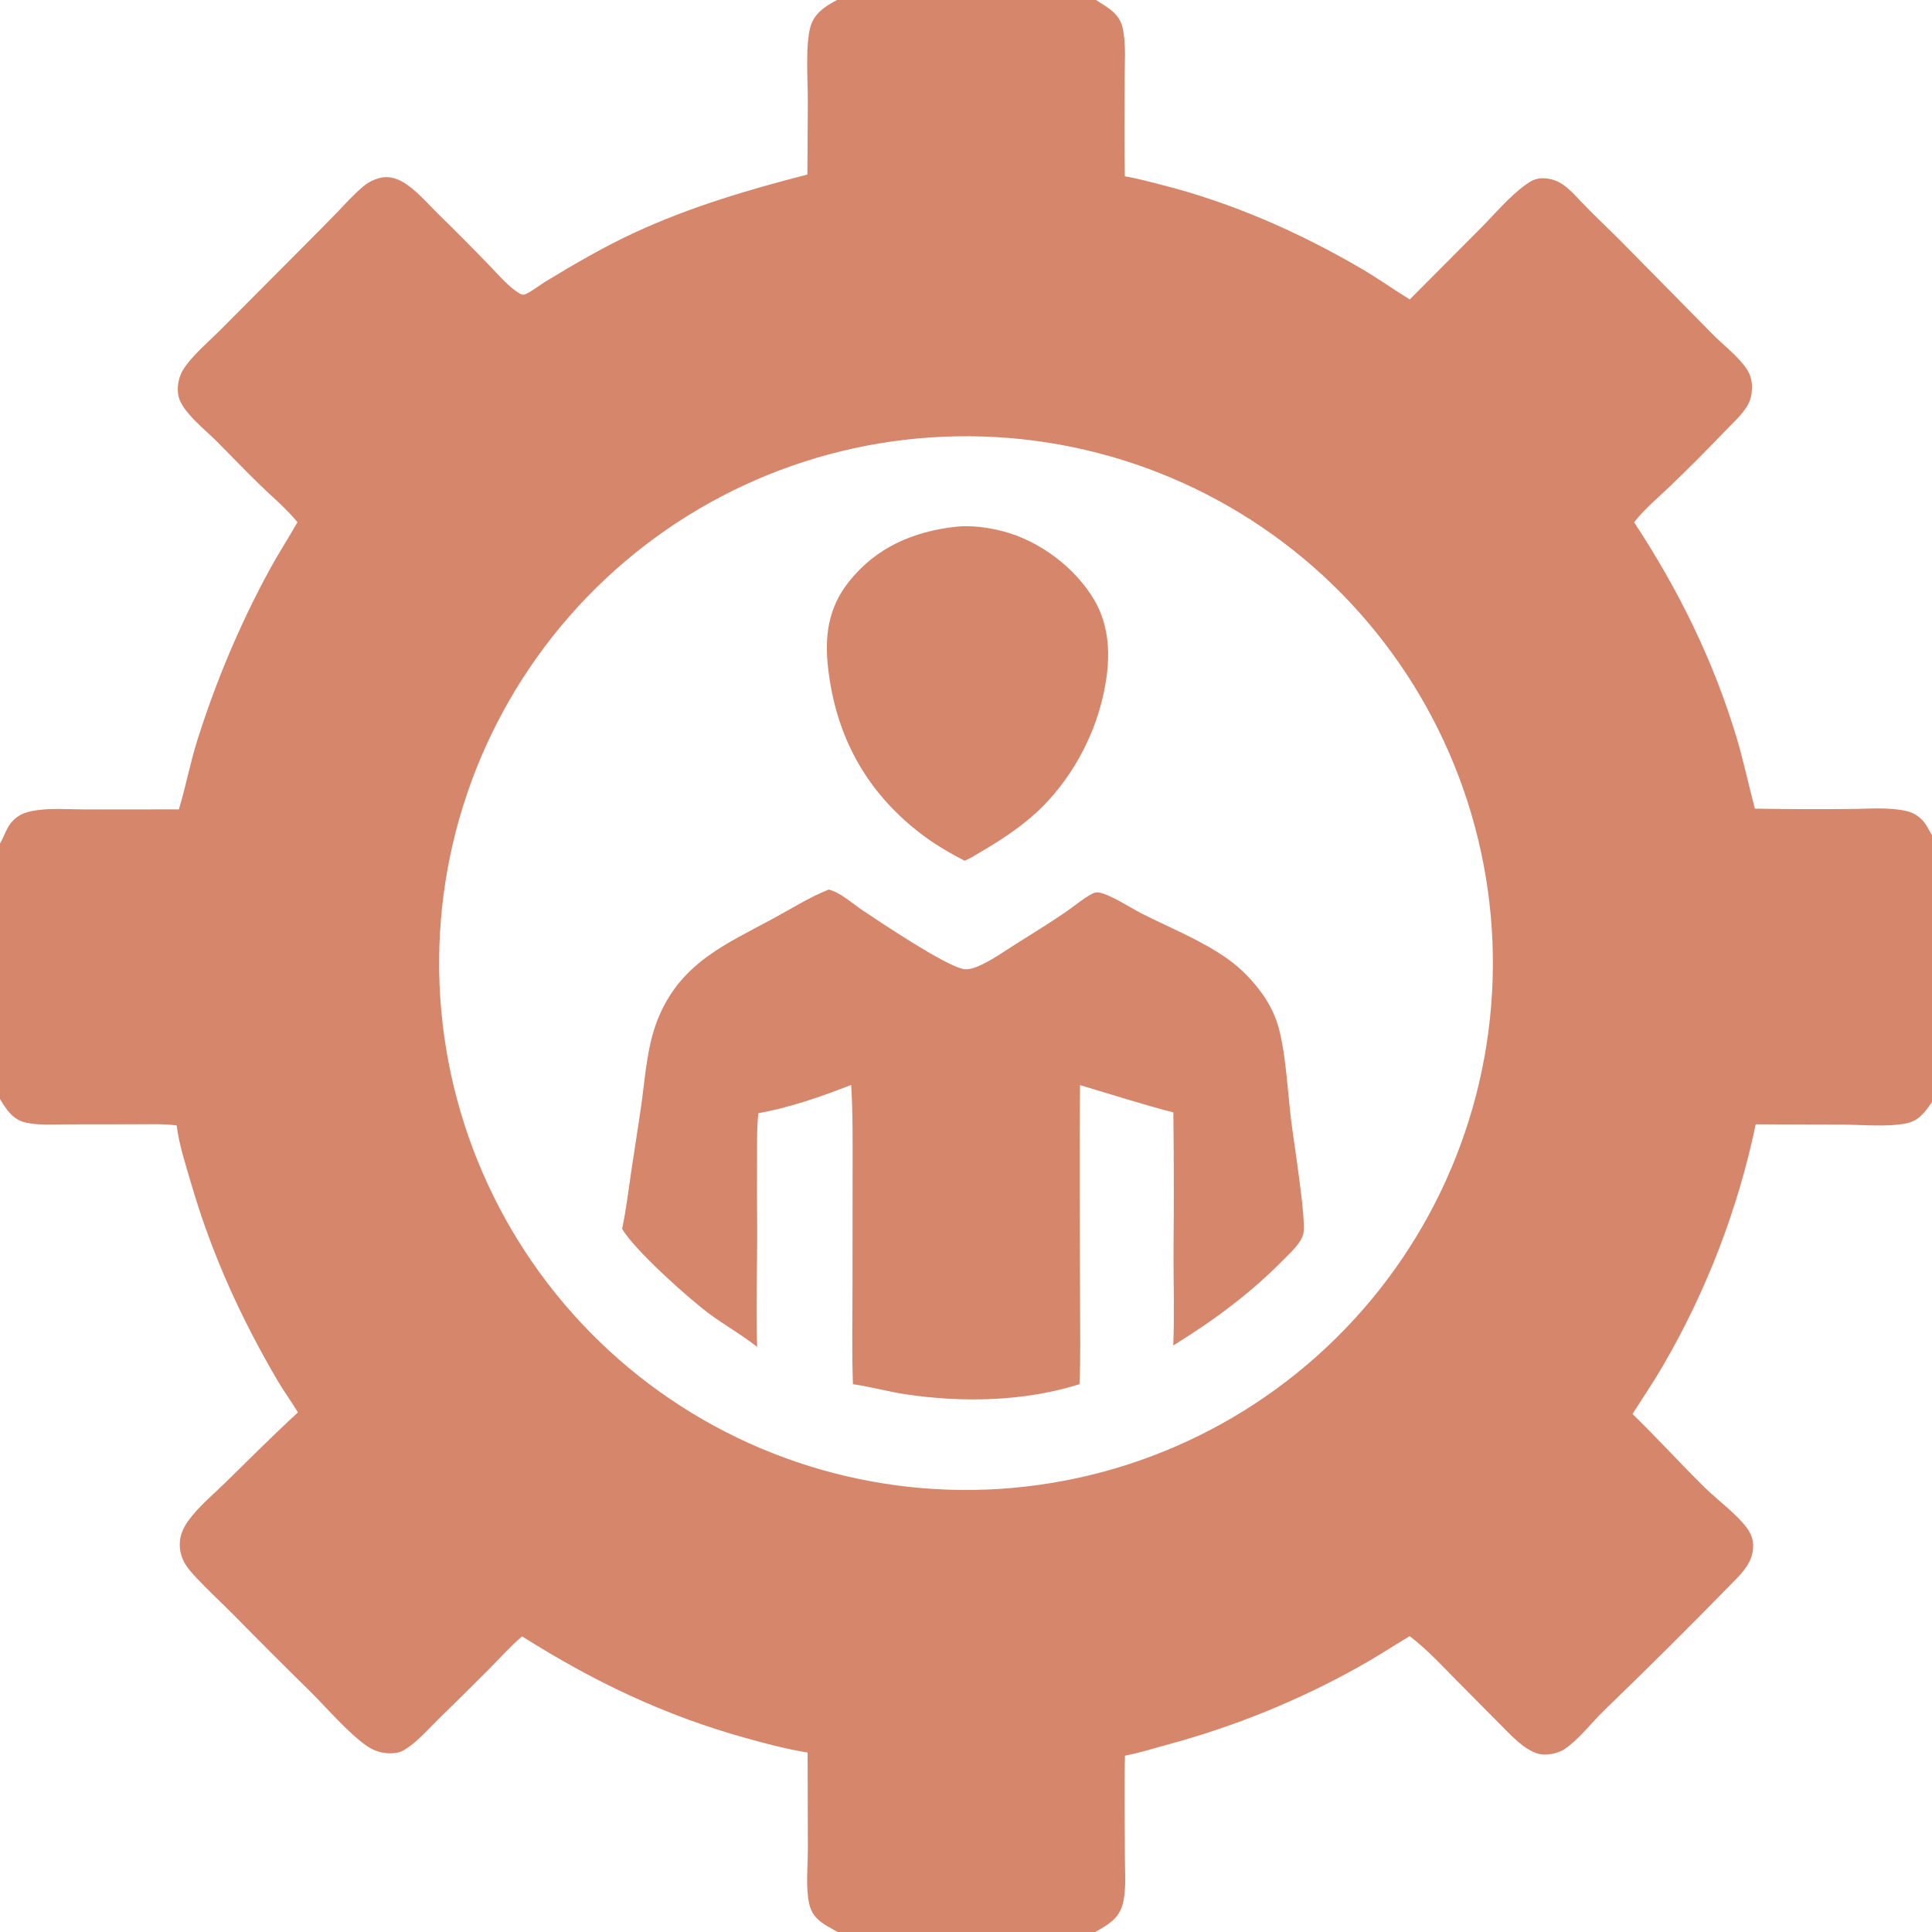
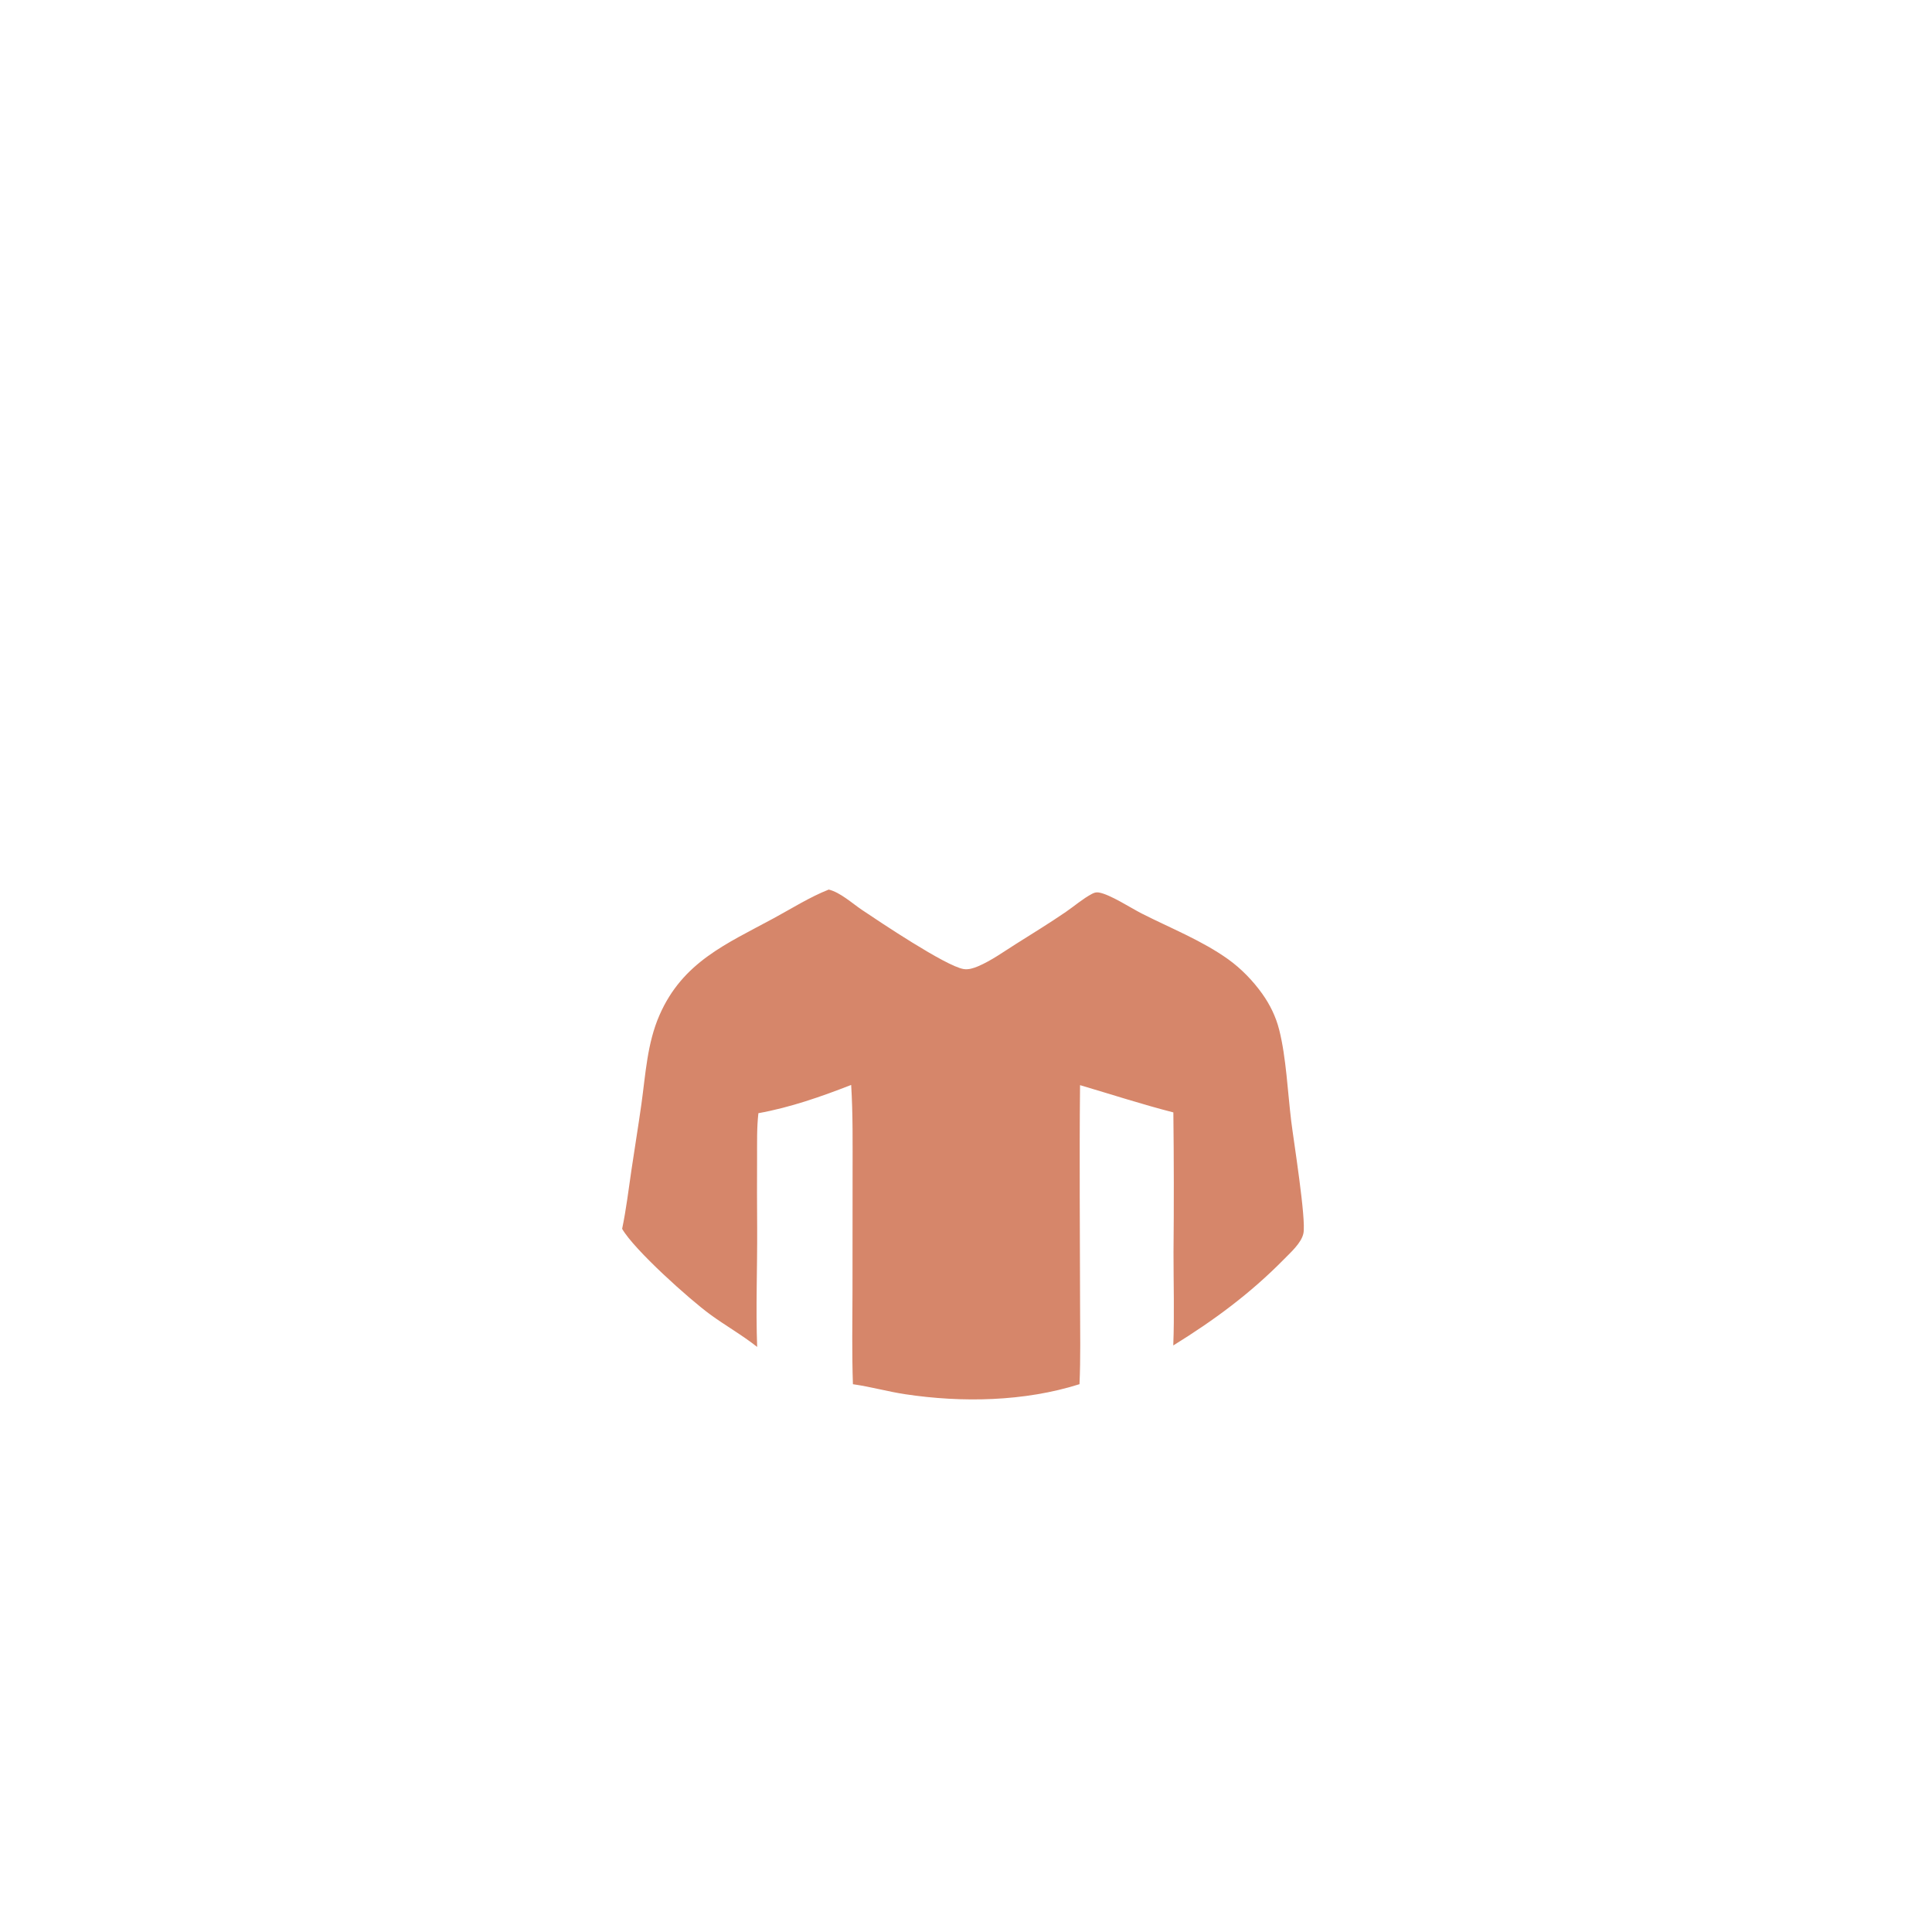
<svg xmlns="http://www.w3.org/2000/svg" width="64" height="64" viewBox="0 0 64 64" fill="none">
  <g clip-path="url(#clip0_558_11888)">
-     <path d="M27.727 0H36.304C36.704 0.258 37.087 0.439 37.195 0.95C37.307 1.486 37.254 2.101 37.255 2.649C37.256 3.711 37.237 4.778 37.262 5.839C37.675 5.91 38.082 6.022 38.488 6.125C40.811 6.716 43.012 7.683 45.08 8.889C45.635 9.213 46.154 9.582 46.7 9.92L49.059 7.55C49.518 7.087 49.99 6.521 50.516 6.136C50.704 5.998 50.865 5.903 51.105 5.905C51.677 5.908 51.986 6.269 52.352 6.655C52.787 7.114 53.248 7.541 53.694 7.989L56.711 11.05C57.084 11.434 57.584 11.799 57.875 12.244C57.998 12.431 58.045 12.661 58.036 12.882C58.028 13.083 57.987 13.266 57.884 13.44C57.694 13.758 57.399 14.013 57.145 14.28C56.557 14.894 55.958 15.496 55.346 16.085C54.94 16.476 54.477 16.856 54.132 17.302C55.598 19.527 56.754 21.868 57.524 24.425C57.759 25.205 57.922 26.003 58.135 26.788C59.182 26.805 60.228 26.809 61.275 26.799C61.881 26.797 62.568 26.73 63.158 26.868C63.368 26.917 63.548 27.024 63.693 27.183C63.831 27.332 63.893 27.501 64 27.666V36.506C63.775 36.832 63.563 37.131 63.149 37.213C62.523 37.338 61.721 37.259 61.076 37.254L58.16 37.245C57.571 40.057 56.534 42.757 55.088 45.241C54.773 45.785 54.416 46.309 54.079 46.84C54.898 47.635 55.663 48.483 56.478 49.282C56.895 49.69 57.483 50.121 57.835 50.571C57.974 50.748 58.068 50.945 58.075 51.174C58.094 51.726 57.727 52.091 57.369 52.454C55.976 53.881 54.561 55.287 53.126 56.673C52.716 57.073 52.315 57.605 51.847 57.93C51.664 58.057 51.402 58.118 51.182 58.123C50.671 58.133 50.168 57.597 49.833 57.262L48.261 55.678C47.769 55.176 47.259 54.626 46.697 54.2C46.144 54.532 45.6 54.888 45.036 55.203C43.041 56.32 40.915 57.187 38.707 57.784C38.233 57.911 37.748 58.07 37.266 58.158C37.238 59.26 37.264 60.366 37.263 61.468C37.262 61.954 37.314 62.519 37.211 62.994C37.161 63.225 37.068 63.42 36.896 63.585C36.719 63.756 36.494 63.876 36.284 64H27.747C27.513 63.865 27.265 63.748 27.07 63.556C26.914 63.401 26.84 63.237 26.797 63.024C26.687 62.473 26.761 61.82 26.761 61.257L26.753 58.055C26.067 57.945 25.378 57.762 24.709 57.576C21.991 56.818 19.675 55.708 17.294 54.207C16.91 54.537 16.559 54.927 16.203 55.287C15.641 55.851 15.075 56.412 14.505 56.968C14.153 57.313 13.788 57.744 13.358 57.988C13.223 58.065 13.063 58.082 12.91 58.08C12.645 58.079 12.386 57.998 12.167 57.847C11.525 57.405 10.843 56.593 10.276 56.032C9.414 55.185 8.56 54.331 7.714 53.47C7.327 53.083 6.925 52.708 6.548 52.312C6.199 51.946 5.932 51.631 5.957 51.09C5.969 50.834 6.086 50.589 6.233 50.383C6.568 49.915 7.079 49.492 7.491 49.089C8.277 48.317 9.06 47.533 9.87 46.788C9.656 46.431 9.407 46.096 9.196 45.736C7.979 43.663 7.012 41.537 6.338 39.225C6.152 38.587 5.936 37.942 5.852 37.28C5.403 37.223 4.932 37.244 4.479 37.243L2.183 37.246C1.748 37.246 1.276 37.284 0.85 37.186C0.42 37.087 0.213 36.759 0 36.407V27.942C0.159 27.679 0.209 27.404 0.439 27.176C0.619 26.999 0.803 26.918 1.048 26.869C1.626 26.753 2.284 26.814 2.873 26.814L5.925 26.812C6.155 26.055 6.298 25.274 6.538 24.517C7.165 22.541 7.942 20.687 8.934 18.866C9.224 18.334 9.555 17.827 9.854 17.299C9.493 16.855 9.027 16.466 8.614 16.066C8.125 15.591 7.656 15.098 7.174 14.615C6.806 14.245 6.035 13.645 5.915 13.133C5.849 12.851 5.911 12.5 6.063 12.254C6.354 11.782 6.937 11.298 7.332 10.898L10.082 8.136C10.438 7.781 10.791 7.423 11.142 7.062C11.433 6.76 11.718 6.436 12.042 6.169C12.215 6.024 12.423 5.925 12.645 5.882C12.88 5.834 13.127 5.905 13.331 6.022C13.768 6.271 14.148 6.725 14.506 7.078C15.085 7.643 15.656 8.217 16.217 8.8C16.5 9.093 16.833 9.485 17.178 9.701C17.216 9.725 17.306 9.772 17.353 9.762C17.507 9.729 17.892 9.437 18.049 9.341C19.006 8.758 19.99 8.184 21.008 7.712C22.858 6.855 24.777 6.288 26.746 5.782L26.76 3.335C26.761 2.676 26.674 1.5 26.846 0.888C26.973 0.439 27.341 0.205 27.727 0ZM33.14 49.32C35.427 49.17 37.663 48.571 39.719 47.557C41.775 46.543 43.612 45.134 45.123 43.41C46.635 41.687 47.792 39.682 48.528 37.511C49.265 35.34 49.566 33.045 49.416 30.758C49.265 28.47 48.665 26.234 47.651 24.179C46.636 22.123 45.226 20.287 43.502 18.776C41.777 17.265 39.772 16.109 37.601 15.373C35.43 14.638 33.135 14.337 30.847 14.489C26.23 14.794 21.922 16.921 18.873 20.402C15.823 23.883 14.28 28.432 14.584 33.05C14.888 37.668 17.014 41.976 20.493 45.027C23.973 48.078 28.522 49.622 33.14 49.32Z" fill="#D6866A" />
    <path d="M27.453 29.468C27.835 29.561 28.228 29.922 28.553 30.141C29.126 30.526 31.328 32.003 31.92 32.101C32.083 32.128 32.256 32.071 32.404 32.008C32.838 31.823 33.25 31.525 33.65 31.273C34.205 30.923 34.767 30.579 35.308 30.208C35.59 30.015 35.867 29.773 36.168 29.613C36.245 29.572 36.311 29.55 36.4 29.565C36.775 29.628 37.459 30.078 37.828 30.265C38.777 30.747 39.821 31.158 40.689 31.78C41.116 32.087 41.501 32.484 41.807 32.911C42.068 33.275 42.264 33.675 42.374 34.109C42.606 35.021 42.657 36.184 42.773 37.136C42.855 37.805 43.272 40.386 43.178 40.853C43.114 41.173 42.751 41.492 42.531 41.717C41.413 42.853 40.215 43.736 38.866 44.57C38.906 43.551 38.873 42.517 38.874 41.496C38.889 39.947 38.887 38.399 38.869 36.85C37.835 36.585 36.803 36.249 35.778 35.947C35.753 38.385 35.775 40.827 35.779 43.266C35.781 44.127 35.798 44.992 35.76 45.853C33.938 46.43 31.868 46.469 29.989 46.186C29.419 46.1 28.86 45.942 28.294 45.86L28.254 45.854C28.219 44.828 28.236 43.799 28.24 42.772L28.243 38.875C28.243 37.898 28.256 36.914 28.196 35.94C27.198 36.329 26.181 36.685 25.123 36.876C25.067 37.364 25.081 37.863 25.079 38.353C25.075 39.134 25.076 39.916 25.082 40.697C25.089 42.002 25.034 43.316 25.082 44.619C24.589 44.228 24.036 43.916 23.528 43.545C22.847 43.048 21.007 41.402 20.609 40.706C20.743 40.067 20.82 39.419 20.915 38.774C21.023 38.041 21.144 37.311 21.247 36.578C21.387 35.58 21.438 34.558 21.848 33.624C22.617 31.869 24.055 31.271 25.623 30.422C26.222 30.098 26.82 29.718 27.453 29.468Z" fill="#D6866A" />
-     <path d="M31.658 17.449C32.168 17.394 32.722 17.47 33.217 17.597C34.43 17.909 35.632 18.81 36.261 19.897C36.87 20.951 36.773 22.193 36.471 23.332C36.099 24.74 35.266 26.123 34.156 27.072C33.577 27.567 32.933 27.966 32.276 28.347C32.175 28.415 32.065 28.463 31.954 28.513C31.417 28.236 30.91 27.938 30.434 27.564C28.685 26.196 27.702 24.395 27.438 22.185C27.307 21.093 27.423 20.15 28.123 19.267C29.026 18.131 30.25 17.61 31.658 17.449Z" fill="#D6866A" />
  </g>
  <defs>
    <clipPath id="clip0_558_11888">
      <rect width="64" height="64" fill="white" />
    </clipPath>
  </defs>
</svg>